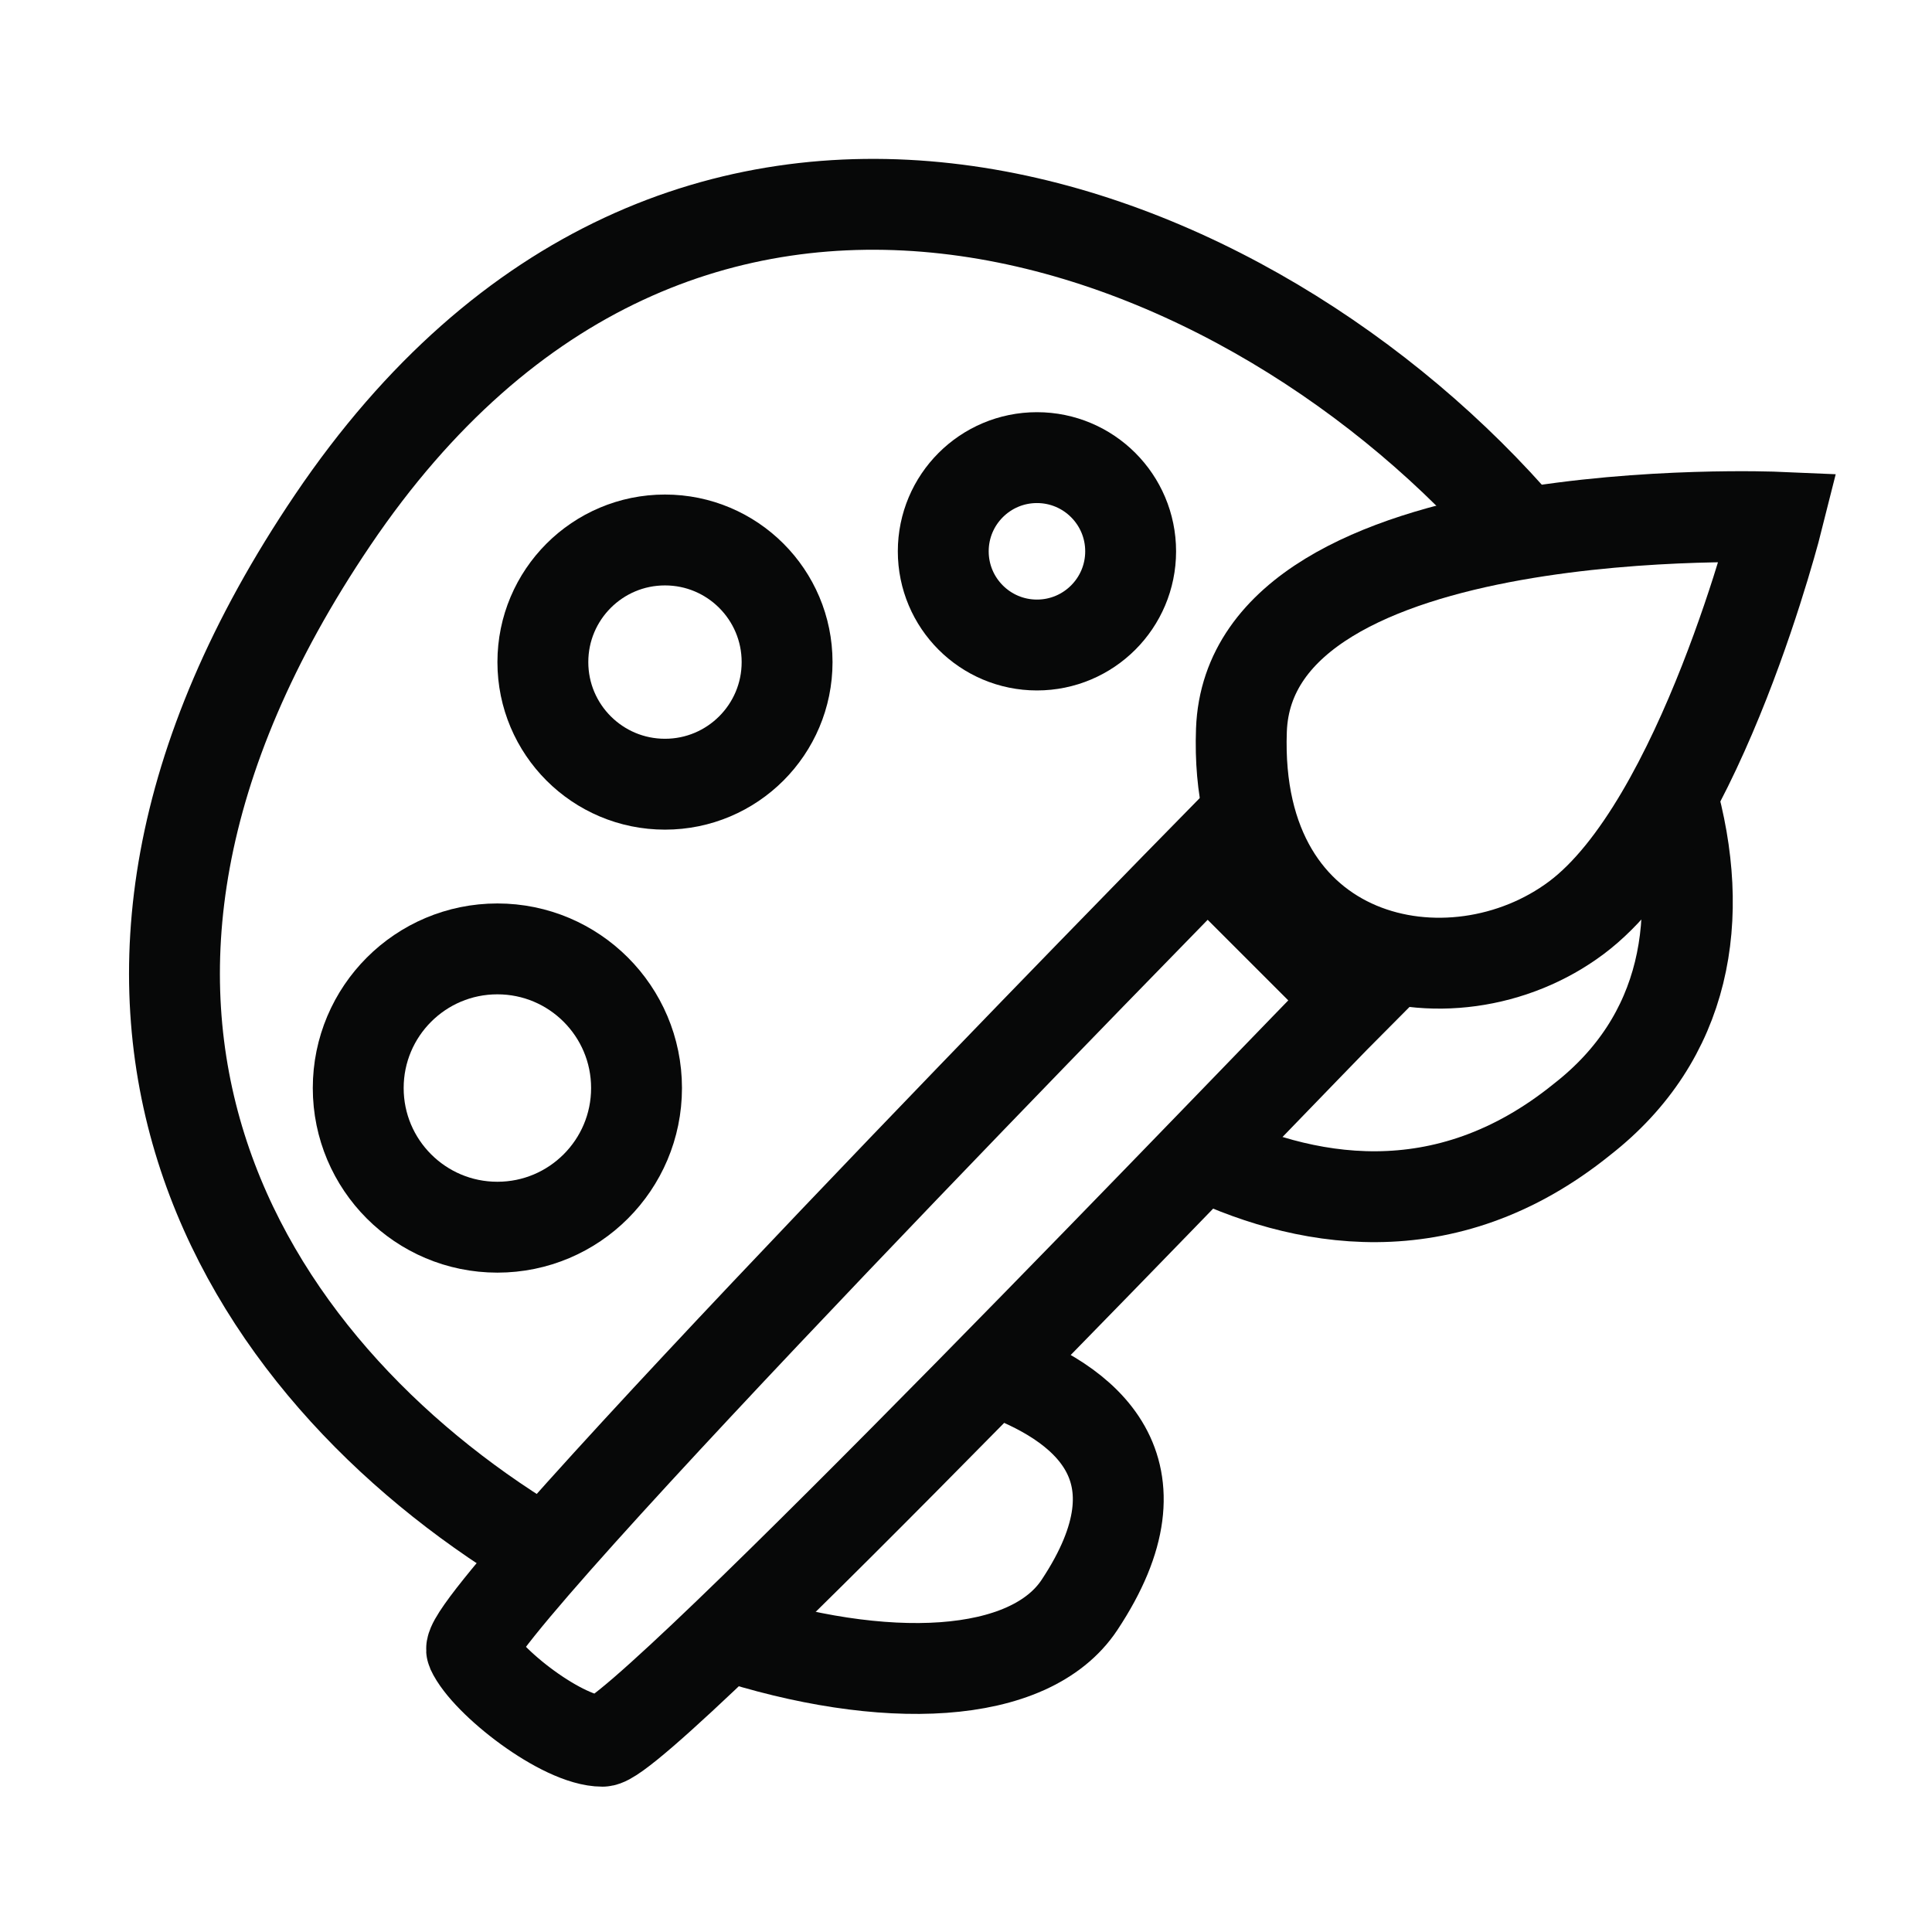
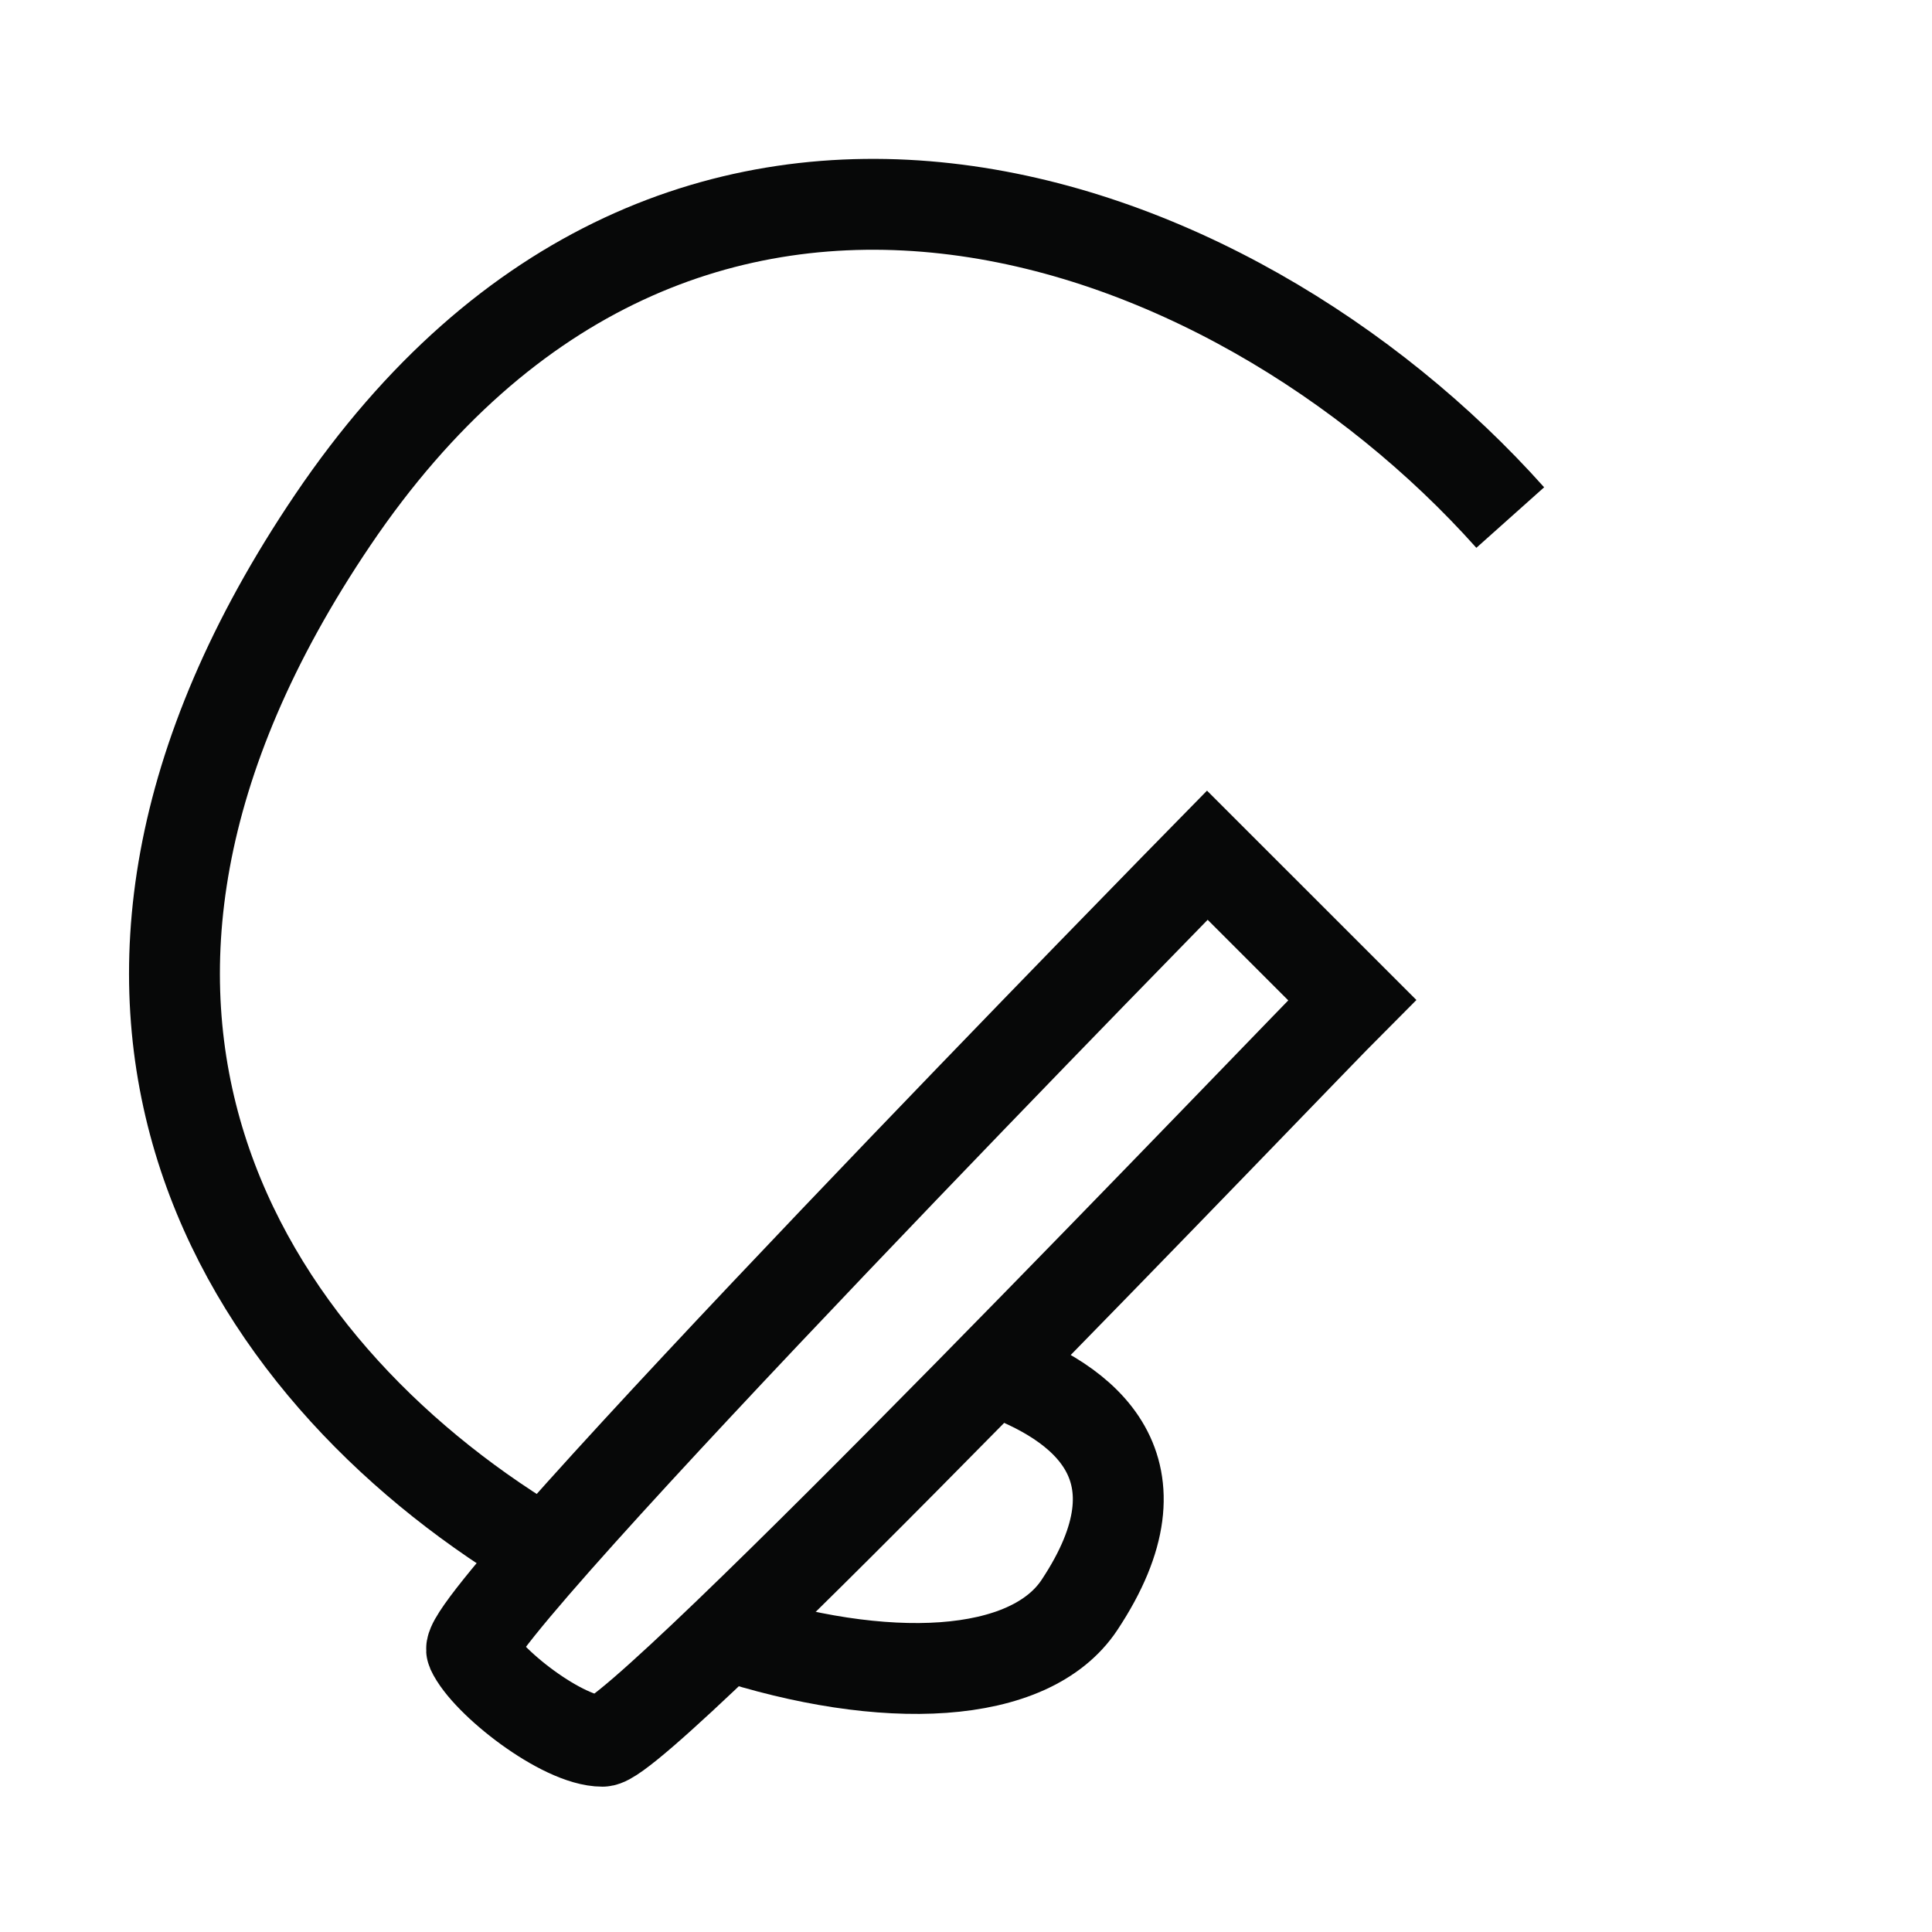
<svg xmlns="http://www.w3.org/2000/svg" version="1.1" id="Layer_1" x="0px" y="0px" width="85.04px" height="85.04px" viewBox="0 0 85.04 85.04" style="enable-background:new 0 0 85.04 85.04;" xml:space="preserve">
  <g>
-     <path style="fill:none;stroke:#070808;stroke-width:4;stroke-miterlimit:10;" d="M73.548,34.862   c1.594,5.561,0.667,10.833-3.906,14.405c-6.081,4.917-12.363,3.706-17.01,1.393" />
    <path style="fill:none;stroke:#070808;stroke-width:4;stroke-miterlimit:10;" d="M23.535,68.065   C10.629,60.214,0.253,44.19,14.644,22.891C29.909,0.296,54.126,8.95,66.476,22.781" />
    <path style="fill:none;stroke:#070808;stroke-width:4;stroke-miterlimit:10;" d="M43.759,60.306   c4.041,1.412,7.734,4.336,3.757,10.336c-2.2,3.32-8.583,3.6-15.616,1.299" />
-     <path style="fill:none;stroke:#070808;stroke-width:4;stroke-miterlimit:10;" d="M20.766,72.643c0.627,1.374,4.002,4.001,5.752,4   c1.751-0.001,30.331-29.958,32.999-32.626l-6.375-6.374C53.142,37.643,20.139,71.269,20.766,72.643z" />
-     <path style="fill:none;stroke:#070808;stroke-width:4;stroke-miterlimit:10;" d="M78.267,22.767c0,0-23.249-1-23.624,9.375   s9.25,12.374,14.75,8.25C74.893,36.268,78.267,22.767,78.267,22.767z" />
-     <circle style="fill:none;stroke:#070808;stroke-width:4;stroke-miterlimit:10;" cx="29.27" cy="29.143" r="5.375" />
-     <circle style="fill:none;stroke:#070808;stroke-width:4;stroke-miterlimit:10;" cx="45.643" cy="24.267" r="4.124" />
-     <circle style="fill:none;stroke:#070808;stroke-width:4;stroke-miterlimit:10;" cx="21.893" cy="47.892" r="6.125" />
+     <path style="fill:none;stroke:#070808;stroke-width:4;stroke-miterlimit:10;" d="M20.766,72.643c0.627,1.374,4.002,4.001,5.752,4   c1.751-0.001,30.331-29.958,32.999-32.626l-6.375-6.374C53.142,37.643,20.139,71.269,20.766,72.643" />
  </g>
</svg>